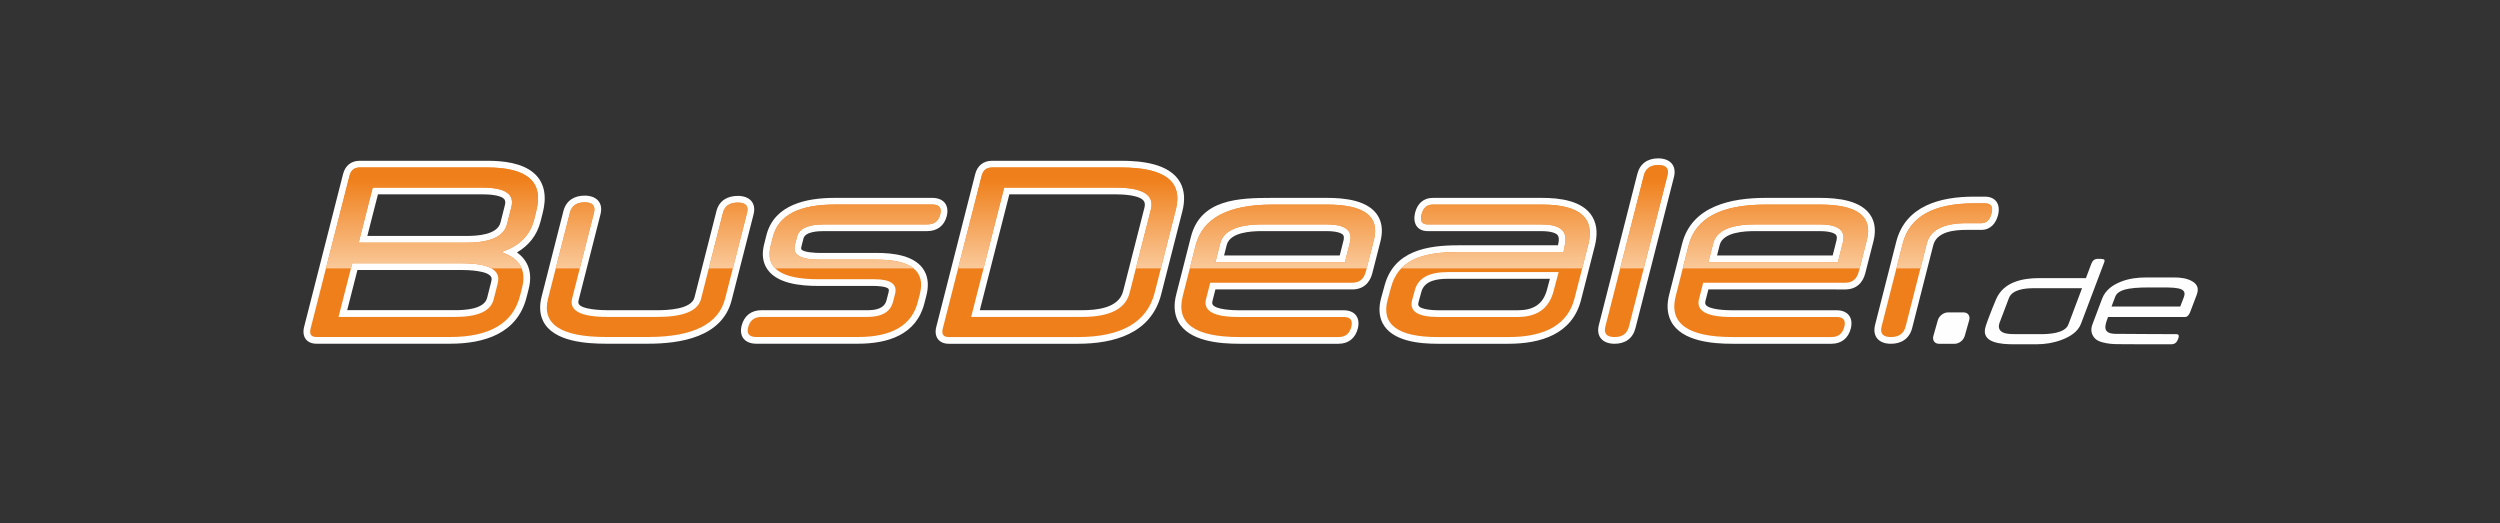
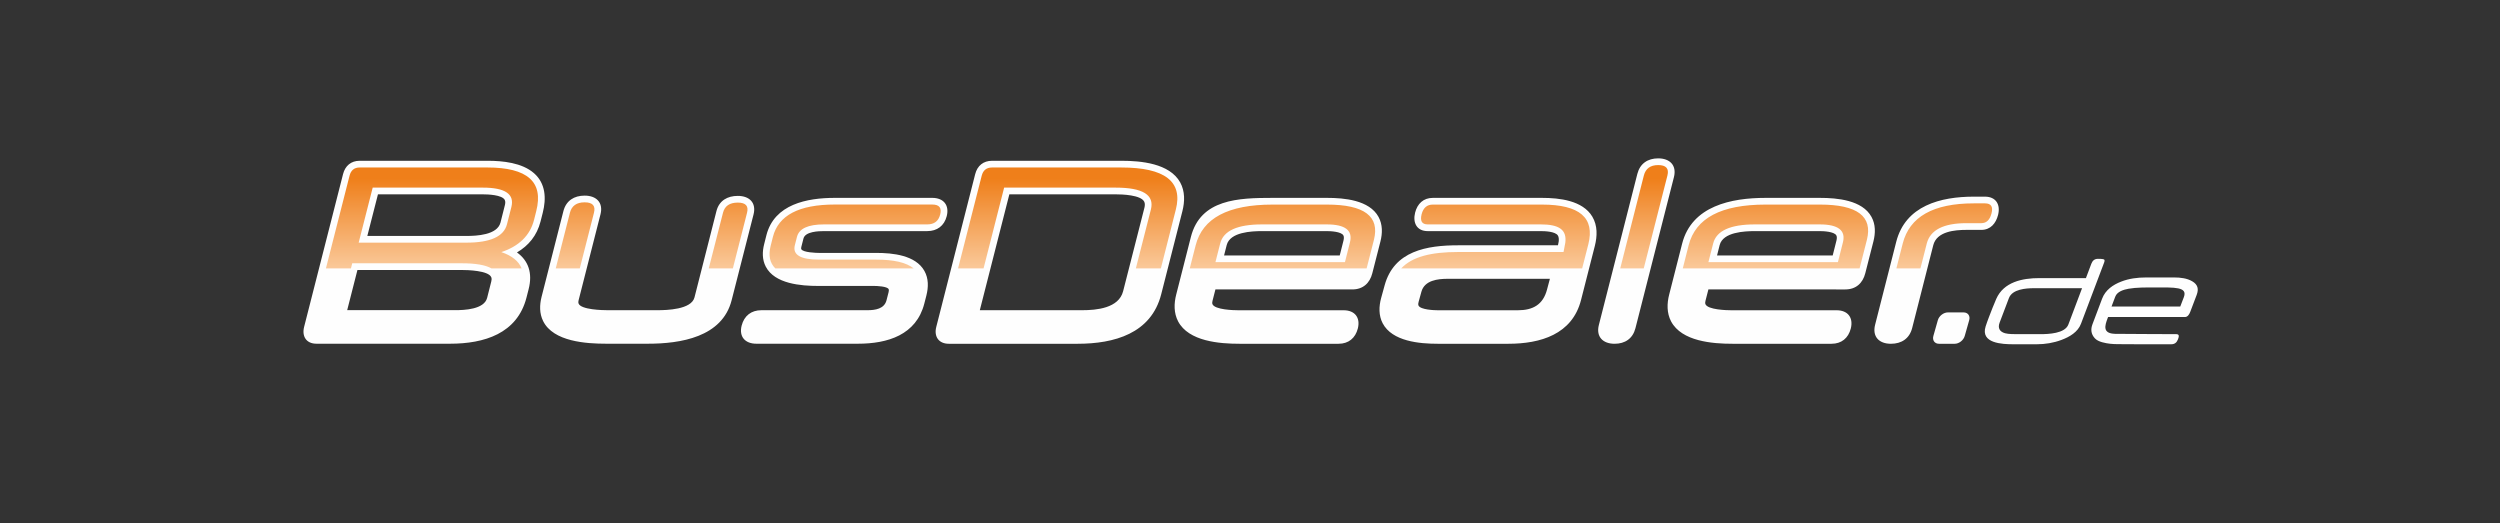
<svg xmlns="http://www.w3.org/2000/svg" id="svg28" viewBox="0 0 406 85" style="clip-rule:evenodd;fill-rule:evenodd;image-rendering:optimizeQuality;shape-rendering:geometricPrecision;text-rendering:geometricPrecision" version="1.1" height="85" width="406" xml:space="preserve">
  <rect x="0" y="0" width="406" height="85" fill="#333333" stroke="none" />
  <defs id="defs11">
    <style id="style2" type="text/css">
   
    .fil2 {fill:#FEFEFE}
    .fil0 {fill:#2B2A29}
    .fil1 {fill:#FEFEFE;fill-rule:nonzero}
    .fil3 {fill:#EF7F1A;fill-rule:nonzero}
    .fil4 {fill:url(#id0)}
   
  </style>
    <linearGradient y2="30.69" x2="232.99" y1="49.93" x1="232.99" gradientUnits="userSpaceOnUse" id="id0">
      <stop id="stop4" style="stop-opacity:1; stop-color:#FAC99A" offset="0" />
      <stop id="stop6" style="stop-opacity:1; stop-color:#EF7F1A" offset="0.871" />
      <stop id="stop8" style="stop-opacity:1; stop-color:#EF7F1A" offset="1" />
    </linearGradient>
  </defs>
  <g transform="matrix(0.872,0,0,0.872,-3.9830691e-4,0.046)" id="Ebene_x0020_1">
    <g id="_1908570569232">
      <path style="fill:#fefefe;fill-rule:nonzero" id="path16" d="m 391.81,48.25 c -0.3,-0.1 -0.78,-0.1 -1.09,-0.1 -0.64,0 -1.01,0.34 -1.23,0.91 l -1.01,2.68 h -8.67 c -3.18,0 -6.64,0.72 -8.03,3.87 -0.49,1.13 -0.94,2.29 -1.38,3.44 -0.21,0.56 -0.42,1.12 -0.6,1.69 -1,3.16 3.1,3.32 5.18,3.32 h 4.34 c 1.59,0 3.14,-0.26 4.61,-0.81 1.5,-0.56 3.04,-1.45 3.63,-3.01 l 4.3,-11.37 c 0.06,-0.16 0.2,-0.54 -0.05,-0.62 z m -6.6,12.13 c -0.64,1.7 -3.74,1.8 -5.25,1.8 h -4.1 c -0.66,0 -1.8,0.01 -2.44,-0.17 -1.03,-0.29 -1.38,-0.99 -1.02,-1.96 l 1.74,-4.59 c 0.63,-1.66 3.16,-1.84 4.68,-1.84 h 8.94 z m -19.3,2.13 c -0.23,0.81 -1.06,1.46 -1.87,1.46 h -2.93 c -0.8,0 -1.27,-0.65 -1.04,-1.46 l 0.83,-2.93 c 0.23,-0.8 1.07,-1.45 1.87,-1.45 h 2.93 c 0.81,0 1.27,0.65 1.04,1.45 z m 42.36,-10.18 c -0.96,-0.57 -2.23,-0.71 -3.3,-0.71 h -5.31 c -1.57,0 -3.16,0.2 -4.61,0.77 -1.56,0.6 -2.94,1.57 -3.55,3.17 l -1.8,4.77 c -0.36,0.95 -0.28,1.83 0.44,2.62 0.62,0.69 2.01,0.92 2.87,1.02 0.43,0.05 0.89,0.06 1.33,0.07 1.8,0.04 7.2,0.02 10.05,0.02 0.64,0 1.01,-0.34 1.23,-0.91 0.16,-0.44 0.35,-0.97 -0.31,-0.97 -1.65,0 -3.31,-0.01 -4.97,-0.02 -1.09,0 -6,-0.02 -6.44,-0.04 -2.35,-0.07 -1.91,-1.5 -1.39,-2.88 l 0.1,-0.25 h 14.31 c 0.55,0 0.85,-0.58 1.01,-1.02 l 1.18,-3.11 c 0.41,-1.09 0.21,-1.92 -0.84,-2.53 z m -1.55,2.95 -0.67,1.75 h -12.8 l 0.69,-1.83 c 0.36,-0.96 1.56,-1.31 2.48,-1.48 1.47,-0.26 3.31,-0.24 4.82,-0.24 3.8,0 6.21,-0.14 5.48,1.8 z" class="fil1" />
      <g id="g24">
        <path style="fill:#fefefe" id="path18" d="m 96.28,46.96 c 2.1,1.51 2.95,3.81 2.17,6.85 l -0.39,1.53 c -1.72,6.76 -7.91,8.62 -14.23,8.62 H 58.94 c -1.9,0 -2.75,-1.37 -2.3,-3.14 l 7.25,-28.45 c 0.39,-1.54 1.49,-2.48 3.09,-2.48 h 23.81 c 2.84,0 6.44,0.36 8.67,2.32 2.18,1.92 2.3,4.71 1.62,7.37 l -0.41,1.62 c -0.67,2.63 -2.24,4.5 -4.39,5.76 z m 208.3,14.12 c -0.49,1.92 -1.93,2.89 -3.88,2.89 -2.17,0 -3.49,-1.3 -2.93,-3.5 l 7.17,-28.15 c 0.49,-1.91 1.93,-2.88 3.88,-2.88 2.17,0 3.49,1.3 2.93,3.5 z m -88.32,-6.32 c -1.87,7.32 -8.77,9.21 -15.56,9.21 h -23.99 c -1.89,0 -2.8,-1.35 -2.34,-3.14 l 7.25,-28.46 c 0.4,-1.56 1.52,-2.48 3.14,-2.48 h 24.08 c 3.6,0 8.98,0.46 10.96,4.03 0.91,1.66 0.86,3.56 0.41,5.35 z m -80,1.1 c -1.75,6.89 -9.54,8.1 -15.6,8.1 h -7.76 c -3.7,0 -9.85,-0.37 -11.75,-4.22 -0.7,-1.42 -0.67,-2.99 -0.29,-4.5 l 4.07,-15.98 c 0.5,-1.94 1.99,-2.88 3.95,-2.88 2.17,0 3.52,1.28 2.95,3.5 l -4.07,15.98 c -0.05,0.19 -0.08,0.44 0,0.63 0.46,1.14 4.45,1.23 5.4,1.23 h 9.24 c 1.75,0 6.36,-0.11 6.94,-2.38 l 4.09,-16.08 c 0.5,-1.96 2.05,-2.83 3.98,-2.83 2.14,0 3.48,1.26 2.93,3.45 z m 35.89,0.6 c -1.49,5.87 -6.85,7.5 -12.35,7.5 h -18.94 c -2.07,0 -3.26,-1.29 -2.74,-3.36 0.47,-1.84 1.79,-2.88 3.69,-2.88 h 19.73 c 1.46,0 3.16,-0.24 3.57,-1.87 l 0.38,-1.48 c 0.03,-0.15 0.09,-0.42 0.01,-0.57 -0.27,-0.53 -2.2,-0.6 -2.68,-0.6 h -10.44 c -3.17,0 -8.09,-0.37 -9.76,-3.59 -0.69,-1.32 -0.66,-2.8 -0.3,-4.2 l 0.42,-1.67 c 1.47,-5.76 7.56,-6.94 12.72,-6.94 h 18.17 c 2.1,0 3.21,1.36 2.69,3.4 -0.46,1.8 -1.78,2.79 -3.63,2.79 h -19.23 c -1.01,0 -3.48,0.07 -3.82,1.37 l -0.4,1.57 c -0.02,0.11 -0.06,0.31 -0.01,0.41 0.28,0.63 2.79,0.71 3.33,0.71 h 10.65 c 3,0 7.3,0.4 8.95,3.35 0.8,1.42 0.76,3.05 0.37,4.58 z m 146.02,-2.61 -0.54,2.11 c -0.05,0.19 -0.09,0.45 -0.01,0.64 0.45,1.04 3.96,1.13 4.83,1.13 h 19.6 c 2.09,0 3.15,1.38 2.64,3.4 -0.46,1.79 -1.73,2.84 -3.59,2.84 h -18.44 c -3.7,0 -9.46,-0.43 -11.44,-4.17 -0.82,-1.57 -0.78,-3.34 -0.35,-5.01 l 2.41,-9.47 c 1.8,-7.05 9.19,-8.52 15.52,-8.52 h 10.17 c 3.16,0 7.87,0.4 9.58,3.55 0.78,1.42 0.74,3.04 0.35,4.57 l -1.51,5.91 c -0.47,1.87 -1.76,3.02 -3.72,3.02 z m -91.81,0 -0.54,2.11 c -0.05,0.19 -0.09,0.45 -0.01,0.64 0.45,1.04 3.96,1.13 4.83,1.13 h 19.6 c 2.09,0 3.15,1.38 2.64,3.4 -0.46,1.79 -1.73,2.84 -3.59,2.84 h -18.44 c -3.7,0 -9.47,-0.43 -11.44,-4.17 -0.82,-1.57 -0.78,-3.34 -0.35,-5.01 l 2.73,-10.72 c 1.8,-7.05 8.87,-7.27 15.2,-7.27 h 10.17 c 3.16,0 7.87,0.4 9.58,3.55 0.77,1.42 0.74,3.04 0.35,4.57 l -1.51,5.91 c -0.47,1.87 -1.76,3.02 -3.72,3.02 z m 63.79,-8.22 0.14,-0.69 c 0.04,-0.36 0.05,-0.85 -0.17,-1.16 -0.51,-0.73 -2.4,-0.79 -3.17,-0.79 H 265.9 c -2.08,0 -2.82,-1.59 -2.35,-3.45 0.42,-1.65 1.54,-2.74 3.29,-2.74 h 20.36 c 3.18,0 7.54,0.46 9.35,3.49 1,1.67 0.93,3.64 0.47,5.46 l -2.57,10.07 c -1.63,6.4 -7.55,8.15 -13.53,8.15 h -13.17 c -3.35,0 -8.46,-0.43 -10.24,-3.81 -0.77,-1.47 -0.71,-3.14 -0.29,-4.7 l 0.65,-2.36 c 1.75,-6.44 7.86,-7.47 13.73,-7.47 z m 76.08,-2.87 c -2.17,0 -5.52,0.28 -6.18,2.85 l -3.93,15.43 c -0.5,1.96 -1.98,2.93 -3.96,2.93 -2.2,0 -3.51,-1.32 -2.94,-3.55 l 3.93,-15.43 c 1.72,-6.76 8.26,-8.42 14.48,-8.42 h 2.04 c 2.07,0 2.93,1.49 2.45,3.4 -0.4,1.57 -1.4,2.79 -3.12,2.79 z M 64.66,57.71 h 20.12 c 1.7,0 5.39,-0.14 5.94,-2.28 l 0.77,-3.04 c 0.07,-0.25 0.11,-0.57 0,-0.82 -0.54,-1.25 -4.46,-1.34 -5.52,-1.34 h -19.4 z m 5.73,-21.57 -1.98,7.75 h 18.45 c 1.86,0 5.75,-0.16 6.35,-2.49 l 0.81,-3.21 c 0.08,-0.3 0.14,-0.71 -0.01,-1 -0.49,-0.97 -3.2,-1.05 -4.09,-1.05 z m 117.59,0 -5.5,21.58 h 19.04 c 2.68,0 6.84,-0.36 7.65,-3.54 l 3.96,-15.52 c 0.09,-0.35 0.14,-0.79 -0.02,-1.13 -0.61,-1.29 -4.17,-1.39 -5.32,-1.39 z m 131.8,11.38 h 21.54 l 0.69,-2.73 c 0.07,-0.29 0.15,-0.72 -0.01,-1 -0.4,-0.72 -2.41,-0.8 -3.1,-0.8 h -12.06 c -1.93,0 -5.95,0.17 -6.57,2.6 z m -91.81,0 h 21.54 l 0.69,-2.73 c 0.07,-0.29 0.15,-0.72 -0.01,-1 -0.4,-0.72 -2.41,-0.8 -3.1,-0.8 h -12.05 c -1.94,0 -5.96,0.17 -6.58,2.6 z m 60.68,4.35 h -19.02 c -1.88,0 -4.32,0.28 -4.91,2.41 l -0.52,1.89 c -0.06,0.19 -0.11,0.48 -0.02,0.68 0.37,0.79 2.95,0.88 3.65,0.88 h 14.83 c 2.82,0 4.7,-1.03 5.45,-3.83 z" class="fil2" />
-         <path style="fill:#ef7f1a;fill-rule:nonzero" id="path20" d="M 69.41,34.89 66.8,45.14 h 20.06 c 4.46,0 6.98,-1.14 7.56,-3.43 l 0.82,-3.21 c 0.61,-2.41 -1.16,-3.61 -5.32,-3.61 z m -6.36,24.08 h 21.73 c 4.22,0 6.6,-1.08 7.15,-3.23 L 92.7,52.7 c 0.63,-2.48 -1.61,-3.72 -6.73,-3.72 H 65.6 Z M 99.46,40.9 c -0.74,2.89 -2.77,4.89 -6.09,6 3.41,1.15 4.7,3.35 3.87,6.6 l -0.39,1.53 c -1.3,5.12 -5.65,7.68 -13.02,7.68 H 58.94 c -1,0 -1.36,-0.52 -1.09,-1.58 L 65.1,32.67 c 0.26,-1.02 0.89,-1.53 1.88,-1.53 h 23.81 c 3.7,0 6.32,0.67 7.84,2.01 1.53,1.34 1.94,3.38 1.24,6.12 z m 203.91,19.87 c -0.33,1.3 -1.22,1.95 -2.67,1.95 -1.47,0 -2.05,-0.65 -1.72,-1.95 l 7.17,-28.14 c 0.33,-1.29 1.22,-1.94 2.67,-1.94 1.47,0 2.05,0.65 1.72,1.94 z m -89.03,-21.8 c 0.69,-2.72 -1.49,-4.08 -6.55,-4.08 h -20.78 l -6.14,24.08 h 20.65 c 5.15,0 8.1,-1.49 8.86,-4.48 z m 0.71,15.48 c -1.41,5.51 -6.19,8.27 -14.35,8.27 h -23.99 c -1.02,0 -1.4,-0.53 -1.13,-1.58 l 7.25,-28.46 c 0.26,-1.03 0.9,-1.54 1.93,-1.54 h 24.07 c 8.1,0 11.49,2.61 10.16,7.82 z m -80,1.1 c -1.21,4.78 -6.01,7.16 -14.39,7.16 h -7.76 c -8.44,0 -12.05,-2.38 -10.83,-7.16 l 4.07,-15.98 c 0.33,-1.29 1.24,-1.94 2.74,-1.94 1.49,0 2.07,0.65 1.74,1.94 l -4.07,15.98 c -0.58,2.28 1.62,3.42 6.61,3.42 h 9.24 c 4.87,0 7.58,-1.11 8.15,-3.32 l 4.1,-16.08 c 0.32,-1.26 1.24,-1.89 2.76,-1.89 1.47,0 2.04,0.63 1.72,1.89 z m 35.89,0.6 c -1.11,4.38 -4.83,6.56 -11.14,6.56 h -18.94 c -1.32,0 -1.83,-0.6 -1.53,-1.8 0.33,-1.29 1.16,-1.94 2.48,-1.94 h 19.73 c 2.71,0 4.3,-0.94 4.78,-2.82 l 0.38,-1.47 c 0.46,-1.82 -0.83,-2.73 -3.88,-2.73 h -10.44 c -6.96,0 -9.91,-2.08 -8.85,-6.24 l 0.42,-1.66 c 1.02,-4 4.86,-6.01 11.51,-6.01 h 18.17 c 1.3,0 1.79,0.62 1.47,1.85 -0.31,1.24 -1.11,1.85 -2.41,1.85 h -19.23 c -2.96,0 -4.63,0.77 -5.03,2.31 l -0.4,1.57 c -0.45,1.79 1.06,2.68 4.53,2.68 h 10.65 c 6.49,0 9.19,2.13 8.11,6.38 z m 147.23,-7.38 h 24.12 l 0.93,-3.68 c 0.57,-2.23 -0.87,-3.35 -4.32,-3.35 h -12.06 c -4.58,0 -7.18,1.18 -7.78,3.54 z m 28.01,1.75 c -0.35,1.39 -1.19,2.08 -2.51,2.08 H 317.2 l -0.78,3.05 c -0.57,2.22 1.45,3.33 6.03,3.33 h 19.6 c 1.27,0 1.74,0.61 1.43,1.84 -0.33,1.27 -1.12,1.9 -2.38,1.9 h -18.44 c -8.35,0 -11.88,-2.54 -10.58,-7.62 l 2.41,-9.47 c 1.29,-5.06 6.06,-7.58 14.31,-7.58 h 10.17 c 6.93,0 9.83,2.19 8.72,6.56 z M 226.36,48.77 h 24.12 l 0.93,-3.68 c 0.57,-2.23 -0.87,-3.35 -4.32,-3.35 h -12.05 c -4.59,0 -7.19,1.18 -7.79,3.54 z m 28.01,1.75 c -0.35,1.39 -1.19,2.08 -2.51,2.08 h -26.47 l -0.78,3.05 c -0.57,2.22 1.45,3.33 6.03,3.33 h 19.6 c 1.26,0 1.74,0.61 1.43,1.84 -0.33,1.27 -1.12,1.9 -2.38,1.9 h -18.44 c -8.35,0 -11.88,-2.54 -10.58,-7.62 l 2.41,-9.47 c 1.29,-5.06 6.06,-7.58 14.31,-7.58 h 10.17 c 6.93,0 9.83,2.19 8.72,6.56 z m 35.91,0.1 h -20.65 c -3.51,0 -5.51,1.12 -6.12,3.33 l -0.52,1.88 c -0.57,2.09 1.08,3.15 4.84,3.15 h 14.83 c 3.63,0 5.82,-1.6 6.66,-4.76 z m 2.96,4.89 c -1.22,4.8 -5.33,7.21 -12.32,7.21 h -13.17 c -7.39,0 -10.57,-2.33 -9.32,-6.93 l 0.64,-2.36 c 1.3,-4.78 5.29,-6.55 12.53,-6.55 h 19.59 l 0.33,-1.74 c 0.31,-2.44 -1.21,-3.4 -4.57,-3.4 H 265.9 c -1.08,0 -1.46,-0.63 -1.14,-1.89 0.31,-1.2 1,-1.8 2.08,-1.8 h 20.36 c 6.99,0 9.86,2.46 8.61,7.39 z m 72.99,-14 c -4.28,0 -6.74,1.27 -7.39,3.79 l -3.93,15.43 c -0.34,1.33 -1.25,1.99 -2.75,1.99 -1.49,0 -2.07,-0.66 -1.73,-1.99 l 3.93,-15.43 c 1.27,-4.99 5.7,-7.48 13.27,-7.48 h 2.04 c 1.14,0 1.55,0.61 1.23,1.85 -0.31,1.23 -0.94,1.84 -1.9,1.84 z" class="fil3" />
        <path style="fill:url(#id0)" id="path22" d="M 69.41,34.89 66.8,45.14 h 20.06 c 4.46,0 6.98,-1.14 7.56,-3.43 l 0.82,-3.21 c 0.61,-2.41 -1.16,-3.61 -5.32,-3.61 z m 288.25,15.04 h -4.48 l 1.18,-4.63 c 1.27,-4.99 5.7,-7.48 13.27,-7.48 h 2.04 c 1.14,0 1.55,0.61 1.23,1.85 -0.31,1.23 -0.94,1.84 -1.9,1.84 h -2.77 c -4.28,0 -6.74,1.27 -7.39,3.79 z m -11.33,0 H 313.4 l 1.09,-4.3 c 1.29,-5.06 6.06,-7.58 14.31,-7.58 h 10.17 c 6.93,0 9.83,2.19 8.72,6.56 z m -40.2,0 h -4.38 l 4.4,-17.3 c 0.33,-1.29 1.22,-1.94 2.67,-1.94 1.47,0 2.05,0.65 1.72,1.94 z m -11.47,0 h -33.7 c 2.07,-2.18 5.55,-3.05 10.64,-3.05 h 19.59 l 0.33,-1.74 c 0.31,-2.44 -1.21,-3.4 -4.57,-3.4 H 265.9 c -1.08,0 -1.46,-0.63 -1.14,-1.89 0.31,-1.2 1,-1.8 2.08,-1.8 h 20.36 c 6.99,0 9.86,2.46 8.61,7.39 z m -40.14,0 h -32.94 l 1.1,-4.3 c 1.29,-5.06 6.06,-7.58 14.31,-7.58 h 10.17 c 6.93,0 9.83,2.19 8.72,6.56 z m -38.32,0 h -4.66 l 2.8,-10.96 c 0.69,-2.72 -1.49,-4.08 -6.55,-4.08 h -20.78 l -3.83,15.04 h -4.75 l 4.4,-17.25 c 0.26,-1.03 0.9,-1.54 1.93,-1.54 h 24.07 c 8.1,0 11.49,2.61 10.16,7.82 z m -46.05,0 h -25.76 c -1.03,-1.02 -1.32,-2.42 -0.86,-4.22 l 0.42,-1.66 c 1.02,-4 4.86,-6.01 11.51,-6.01 h 18.17 c 1.3,0 1.79,0.62 1.47,1.85 -0.31,1.24 -1.11,1.85 -2.41,1.85 h -19.23 c -2.96,0 -4.63,0.77 -5.03,2.31 l -0.4,1.57 c -0.45,1.79 1.06,2.68 4.53,2.68 h 10.65 c 3.28,0 5.59,0.54 6.94,1.63 z m -33.66,0 H 132 l 2.65,-10.36 c 0.32,-1.26 1.24,-1.89 2.76,-1.89 1.47,0 2.04,0.63 1.72,1.89 z m -28.51,0 h -4.48 l 2.64,-10.36 c 0.33,-1.29 1.24,-1.94 2.74,-1.94 1.49,0 2.07,0.65 1.74,1.94 z m -10.83,0 H 91.52 C 90.41,49.3 88.56,48.98 85.97,48.98 H 65.6 l -0.24,0.95 H 60.7 l 4.4,-17.26 c 0.26,-1.02 0.89,-1.53 1.88,-1.53 h 23.81 c 3.7,0 6.32,0.67 7.84,2.01 1.53,1.34 1.94,3.38 1.24,6.12 l -0.41,1.63 c -0.74,2.89 -2.77,4.89 -6.09,6 1.96,0.66 3.22,1.67 3.78,3.03 z m 221.02,-1.16 h 24.12 l 0.93,-3.68 c 0.57,-2.23 -0.87,-3.35 -4.32,-3.35 h -12.06 c -4.58,0 -7.18,1.18 -7.78,3.54 z m -91.81,0 h 24.12 l 0.93,-3.68 c 0.57,-2.23 -0.87,-3.35 -4.32,-3.35 h -12.05 c -4.59,0 -7.19,1.18 -7.79,3.54 z" class="fil4" />
      </g>
    </g>
  </g>
</svg>